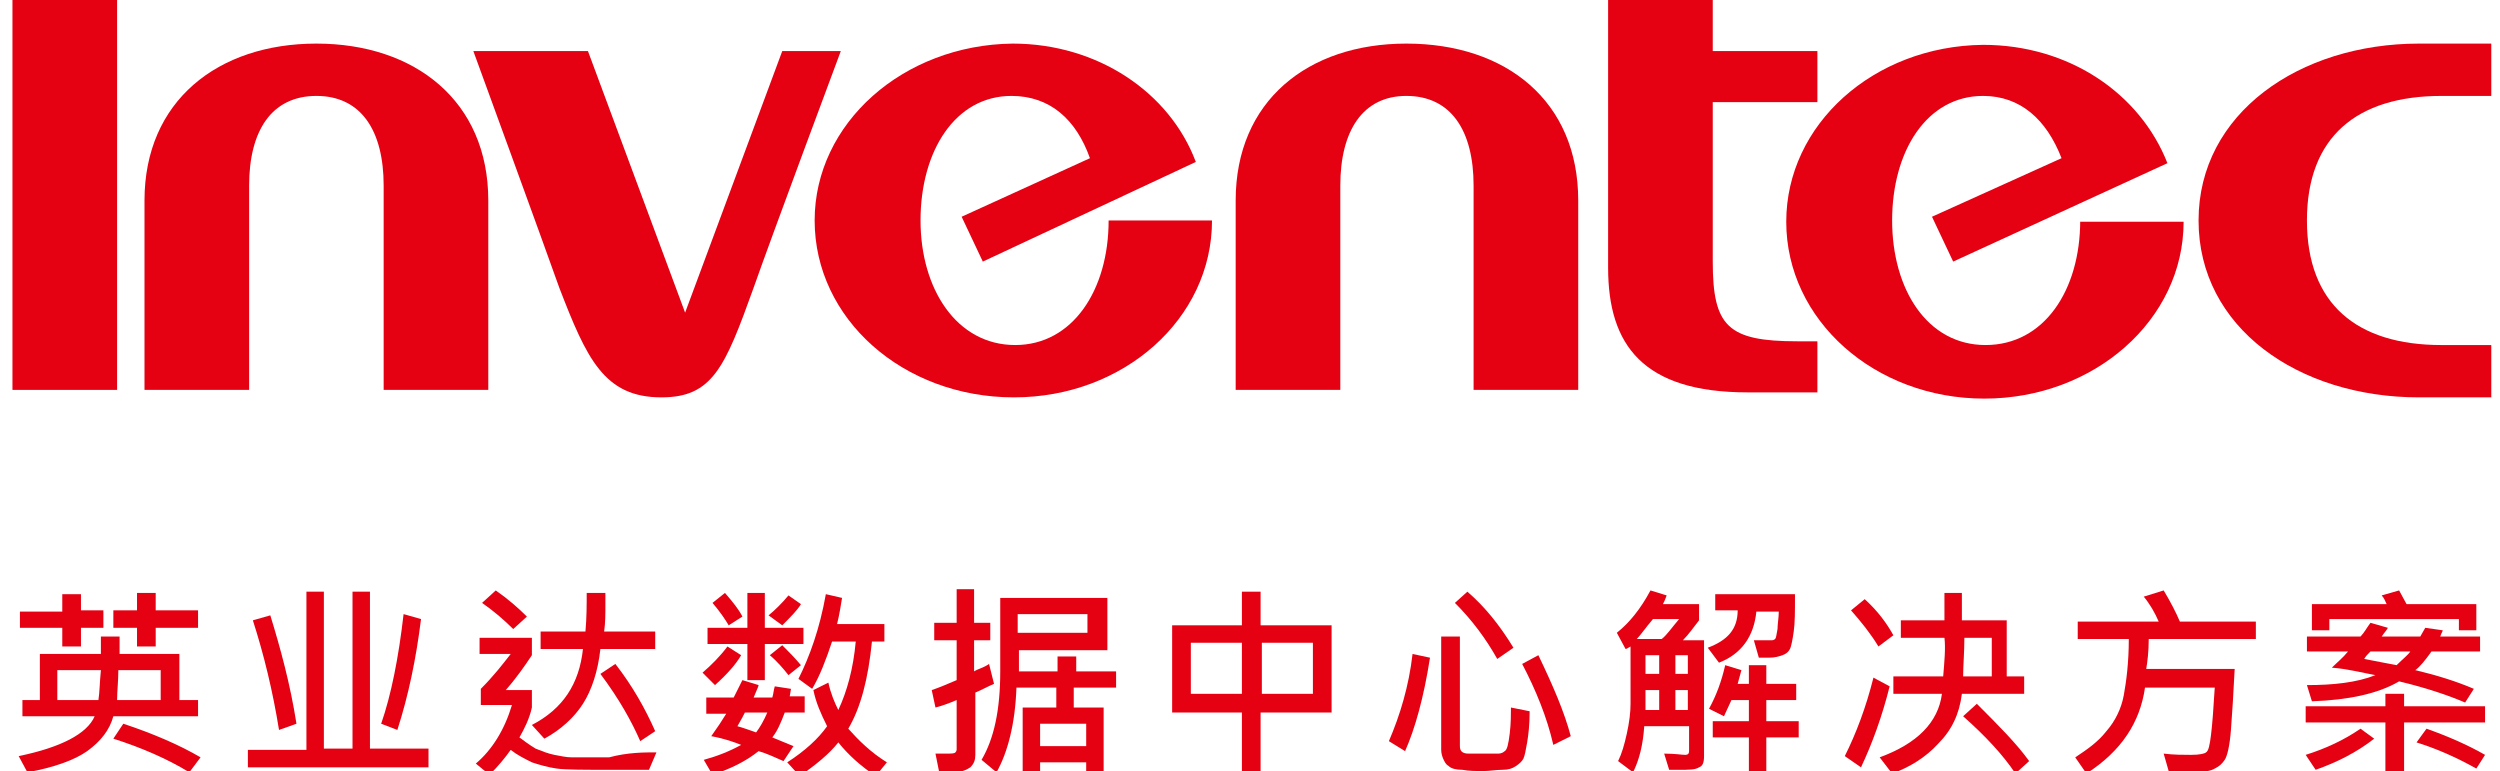
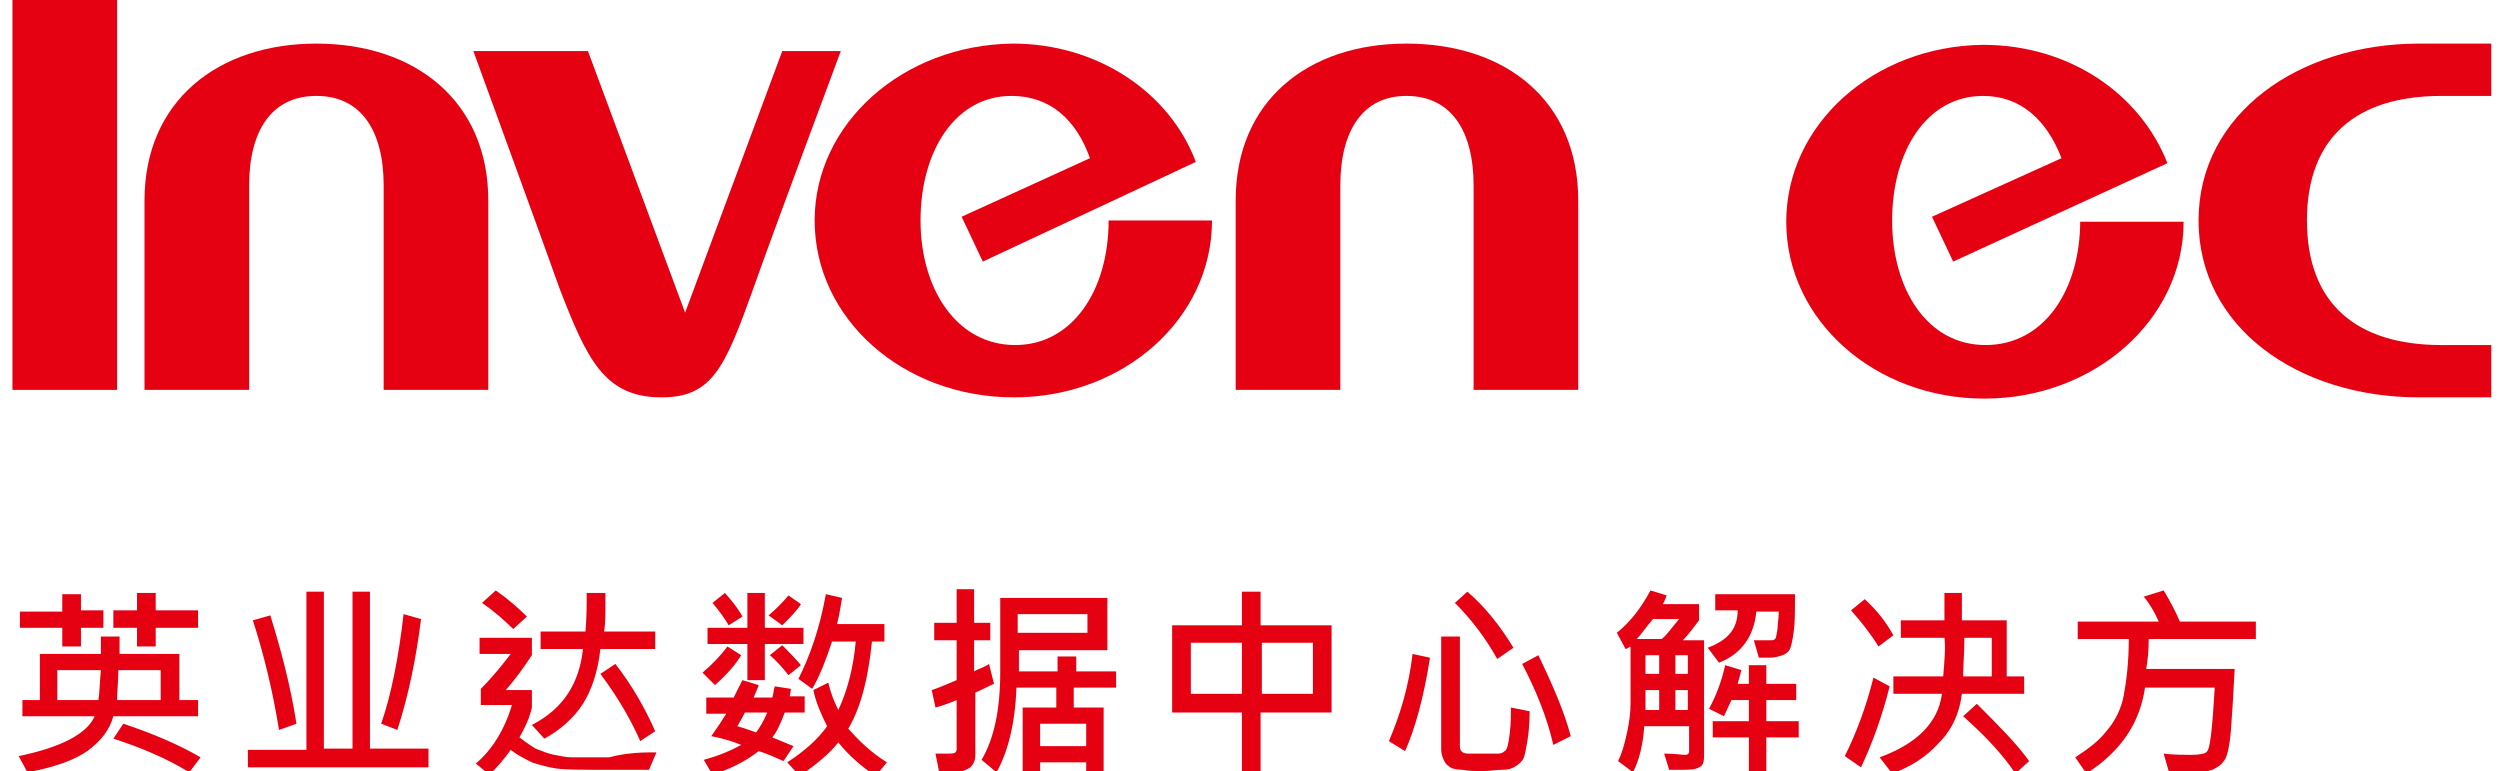
<svg xmlns="http://www.w3.org/2000/svg" version="1.1" id="圖層_1" x="0px" y="0px" viewBox="0 0 200.7 61.9" style="enable-background:new 0 0 200.7 61.9;" xml:space="preserve">
  <style type="text/css">
	.st0{fill:#E50012;}
</style>
  <g>
    <g>
      <rect x="1" class="st0" width="8.4" height="31.3" />
      <path class="st0" d="M62.8,4.1l-7.8,21l-7.8-21H38c0,0,5.7,15.6,6.9,19c2.2,5.7,3.6,8.8,8.2,8.8c4.1,0,5.1-2.4,7.4-8.8    c1.4-4,7-19,7-19H62.8z" />
      <path class="st0" d="M25.4,3.5c-7.9,0-13.8,4.6-13.8,12.6v15.2H20V14.9c0-4.4,1.8-7.2,5.4-7.2c3.6,0,5.4,2.8,5.4,7.2v16.4h8.4    V16.1C39.2,8.1,33.3,3.5,25.4,3.5z" />
      <path class="st0" d="M89,17.7c0,5.6-2.9,10-7.5,10c-4.7,0-7.6-4.5-7.6-10c0-5.6,2.8-10,7.3-10c3.1,0,5.2,1.9,6.3,5l-10.3,4.7    l1.7,3.6L96,13l0,0l0,0l0,0c-2.1-5.6-7.9-9.5-14.7-9.5c-8.8,0.1-15.9,6.4-15.9,14.2c0,7.9,7.1,14.2,16,14.2    c8.8,0,15.9-6.3,15.9-14.2H89z" />
      <path class="st0" d="M200,7.6V3.5h-5.8c-9.6,0-17.7,5.6-17.7,14.2c0,8.6,8,14.2,17.7,14.2h5.8v-4.2h-4c-6.8,0-10.8-3.3-10.8-10    c0-6.7,4-10,10.8-10H200z" />
-       <path class="st0" d="M137.5,21V8.2h8.4V4.1h-8.4V0h-8.4v21.5c0,6.2,2.8,10,11.2,10h5.6v-4.1h-1.6C138.7,27.4,137.5,26.2,137.5,21z    " />
      <path class="st0" d="M112.9,3.5c-7.9,0-13.7,4.6-13.7,12.6v15.2h8.4V14.9c0-4.4,1.8-7.2,5.3-7.2c3.6,0,5.4,2.8,5.4,7.2v16.4h8.4    V16.1C126.7,8.1,120.9,3.5,112.9,3.5z" />
      <path class="st0" d="M167,17.7c0,5.6-2.9,10-7.6,10c-4.7,0-7.5-4.5-7.5-10c0-5.6,2.8-10,7.3-10c3,0,5.1,1.9,6.3,5l-10.4,4.7    l1.7,3.6l17.2-7.9l0,0l0,0l0,0c-2.2-5.6-7.9-9.5-14.8-9.5c-8.8,0.1-15.8,6.4-15.8,14.2c0,7.9,7.1,14.2,15.9,14.2    c8.8,0,16-6.3,16-14.2H167z" />
    </g>
  </g>
  <g>
    <path class="st0" d="M15.8,57.5H9.1c-0.3,1.1-1,2-2.1,2.8C6,61,4.4,61.6,2.2,62l-0.7-1.3C4.9,60,7,58.9,7.6,57.5H1.8v-1.3h1.4v-3.7   h4.9c0-0.5,0-0.9,0-1.4h1.5c0,0.4,0,0.8,0,1.4h4.8v3.7h1.5V57.5z M8.4,50.4H6.5v1.5H5v-1.5H1.6l0-1.3H5v-1.4h1.5V49h1.8V50.4z    M8.1,53.8H4.6v2.4h3.3C8,55.6,8,54.8,8.1,53.8z M16.1,60.8l-0.9,1.2c-1.8-1.1-3.9-2-6.1-2.7l0.8-1.2   C12.3,58.9,14.4,59.8,16.1,60.8z M15.9,50.4h-3.4v1.5H11v-1.5H9.1V49H11v-1.4h1.5V49h3.4V50.4z M12.9,56.2v-2.4H9.5   c0,0.9-0.1,1.7-0.1,2.4H12.9z" />
    <path class="st0" d="M34.3,61.6H19.9v-1.4h4.7V47.5H26v12.6h2.3V47.5h1.4v12.6h4.7V61.6z M23.8,58.1l-1.4,0.5   c-0.5-3.1-1.2-6-2.1-8.8l1.4-0.4C22.5,52,23.3,54.9,23.8,58.1z M33.8,49.7c-0.4,3.2-1,6.1-1.9,8.9l-1.3-0.5   c0.8-2.3,1.4-5.3,1.8-8.8L33.8,49.7z" />
    <path class="st0" d="M52.7,60.4l-0.6,1.4l-3,0c-2.2,0-3.7,0-4.4-0.1c-0.7-0.1-1.4-0.3-2-0.5c-0.6-0.3-1.2-0.6-1.7-1   c-0.5,0.7-1,1.3-1.7,2l-1.1-0.9c1.3-1.1,2.3-2.7,2.9-4.7h-2.5v-1.3c1-1,1.7-1.9,2.4-2.8h-2.5v-1.3h4.2v1.4   c-0.6,0.9-1.3,1.9-2.1,2.8h2.1v1.4c-0.2,0.9-0.6,1.7-1,2.4c0.4,0.3,0.8,0.6,1.3,0.9c0.5,0.2,1,0.4,1.5,0.5c0.5,0.1,1,0.2,1.4,0.2   c0.4,0,1.5,0,3,0C50.4,60.4,51.7,60.4,52.7,60.4z M42.3,49.5l-1.1,1c-0.7-0.7-1.5-1.4-2.5-2.1l1.1-1C40.8,48.1,41.6,48.8,42.3,49.5   z M52.4,52.1h-4.2c-0.2,1.8-0.7,3.3-1.4,4.4c-0.7,1.1-1.8,2.1-3.1,2.8l-1-1.1c2.5-1.3,3.8-3.3,4.1-6.1h-3.4v-1.4h3.6   c0.1-1.1,0.1-2.2,0.1-3.1h1.5c0,0.3,0,0.6,0,1c0,0.7,0,1.4-0.1,2.1h4.1V52.1z M52.6,58.7l-1.2,0.8c-0.7-1.6-1.7-3.4-3.2-5.4   l1.2-0.8C50.8,55.1,51.8,56.9,52.6,58.7z" />
    <path class="st0" d="M59.5,52.6c-0.4,0.7-1.1,1.5-2.1,2.4l-1-1c0.7-0.6,1.4-1.3,2-2.1L59.5,52.6z M64.6,57.2H63   c-0.3,0.8-0.6,1.5-1,2l1.7,0.7l-0.8,1.2c-0.7-0.3-1.3-0.6-2-0.8c-1,0.8-2.2,1.4-3.7,1.9L56.5,61c1.1-0.3,2.1-0.7,3-1.2   c-0.5-0.2-1.3-0.5-2.4-0.7c0.5-0.7,0.9-1.3,1.2-1.8h-1.6v-1.3h2.2c0.2-0.4,0.4-0.8,0.7-1.4l1.3,0.4c0,0.1-0.2,0.5-0.4,1H62   c0.1-0.3,0.1-0.6,0.2-0.9l1.3,0.2l-0.1,0.6h1.2V57.2z M64.5,51.7h-3.1v2.9h-1.4v-2.9h-3.2v-1.3h3.2v-2.8h1.4v2.8h3.1V51.7z    M59.6,49.5l-1.1,0.7c-0.3-0.5-0.7-1.1-1.3-1.8l1-0.8C58.8,48.3,59.3,48.9,59.6,49.5z M61.6,57.2h-1.8c-0.1,0.2-0.3,0.6-0.6,1.1   c0.7,0.2,1.2,0.4,1.5,0.5C61,58.4,61.3,57.9,61.6,57.2z M64.3,48.5c-0.3,0.5-0.8,1-1.5,1.7l-1.1-0.8c0.5-0.4,1.1-1,1.6-1.6   L64.3,48.5z M64.3,53.4l-1,0.8c-0.4-0.5-0.9-1.1-1.5-1.6l1-0.8C63.3,52.3,63.8,52.8,64.3,53.4z M71.2,61.2l-0.9,1.1   c-1.2-0.8-2.2-1.7-3-2.7c-0.7,0.9-1.8,1.8-3.1,2.7l-1-1.1c1.4-0.9,2.5-1.9,3.2-2.9c-0.5-1-0.9-1.9-1.1-2.9l1.2-0.6   c0.2,0.9,0.5,1.6,0.8,2.2c0.7-1.5,1.2-3.3,1.4-5.5h-1.9c-0.5,1.5-1,2.8-1.6,3.8l-1.1-0.8c0.9-1.8,1.7-4,2.2-6.8l1.3,0.3   c-0.1,0.6-0.2,1.3-0.4,2.1h3.8v1.4H70c-0.3,3-0.9,5.3-1.9,7C68.9,59.4,69.9,60.4,71.2,61.2z" />
    <path class="st0" d="M79.8,54.9c-0.5,0.2-1,0.5-1.5,0.7v5c0,0.4-0.1,0.7-0.4,1c-0.3,0.2-0.7,0.4-1.4,0.4h-1.1l-0.3-1.5   c0.3,0,0.5,0,0.8,0c0.5,0,0.7,0,0.8-0.1c0.1-0.1,0.1-0.2,0.1-0.3v-3.9c-0.7,0.3-1.3,0.5-1.7,0.6l-0.3-1.4c0.6-0.2,1.3-0.5,2-0.8   v-3.2H75v-1.4h1.8v-2.7h1.4v2.7h1.3v1.4h-1.3v2.5c0.3-0.2,0.8-0.3,1.2-0.6L79.8,54.9z M89.4,55.2h-3.2v1.6h2.4v5.2h-1.4v-0.8h-3.7   v0.8h-1.4v-5.2h2.7v-1.6h-3.2c-0.1,2.9-0.7,5.2-1.6,6.8L78.8,61c1-1.7,1.5-4,1.5-7.1V48h8.6v4.2h-7.1v1.7h3.1v-1.2h1.5v1.2h3.2   V55.2z M87.3,50.8v-1.5h-5.6v1.5H87.3z M87.2,59.9v-1.8h-3.7v1.8H87.2z" />
    <path class="st0" d="M106.9,57.2h-5.7V62h-1.5v-4.8h-5.6v-7h5.6v-2.7h1.5v2.7h5.7V57.2z M99.7,55.7v-4.1h-4.1v4.1H99.7z    M105.4,55.7v-4.1h-4.1v4.1H105.4z" />
    <path class="st0" d="M114.8,52.8c-0.5,3.2-1.2,5.7-2,7.5l-1.3-0.8c0.9-2.1,1.6-4.4,1.9-7L114.8,52.8z M122.8,57.1   c0,1.1-0.1,1.9-0.2,2.5c-0.1,0.6-0.2,1.1-0.3,1.3c-0.1,0.2-0.3,0.4-0.6,0.6c-0.3,0.2-0.6,0.3-1.1,0.3c-0.5,0-1,0.1-1.5,0.1   c-0.6,0-1.2,0-1.7-0.1c-0.5,0-0.9-0.1-1.1-0.3c-0.2-0.1-0.3-0.3-0.4-0.5c-0.1-0.2-0.2-0.5-0.2-0.8v-9.1h1.5v8.8   c0,0.4,0.2,0.6,0.7,0.6c0.5,0,1.3,0,2.4,0c0.2,0,0.4-0.1,0.5-0.2c0.2-0.1,0.3-0.6,0.4-1.4c0.1-0.8,0.1-1.6,0.1-2.1L122.8,57.1z    M121.5,52l-1.3,0.9c-0.9-1.6-2-3.1-3.4-4.5l1-0.9C119.2,48.7,120.4,50.2,121.5,52z M126.1,59.1l-1.4,0.7c-0.5-2.2-1.4-4.4-2.5-6.5   l1.3-0.7C124.7,55.1,125.6,57.2,126.1,59.1z" />
    <path class="st0" d="M136.8,60.7c0,0.5-0.1,0.8-0.4,0.9c-0.3,0.2-0.8,0.2-1.6,0.2c-0.3,0-0.6,0-0.8,0l-0.4-1.3   c0.9,0,1.4,0.1,1.7,0.1c0.2,0,0.3-0.1,0.3-0.3v-2H132c-0.1,1.5-0.4,2.7-0.9,3.7l-1.2-0.9c0.3-0.6,0.5-1.3,0.7-2.2   c0.2-0.9,0.3-1.7,0.3-2.4v-4.6c-0.2,0.1-0.3,0.2-0.4,0.2l-0.7-1.3c1-0.8,1.9-1.9,2.7-3.4l1.3,0.4c-0.1,0.3-0.2,0.5-0.3,0.7h2.9v1.3   c-0.4,0.5-0.8,1.1-1.3,1.6h1.7V60.7z M134.8,49.7h-2.1c-0.6,0.7-1,1.3-1.3,1.6h2C133.8,51,134.2,50.4,134.8,49.7z M133.2,54.1v-1.5   h-1.1v1.5H133.2z M133.2,57v-1.6h-1.1V57H133.2z M135.5,54.1v-1.5h-1v1.5H135.5z M135.5,57v-1.6h-1V57H135.5z M144.1,47.9   c0,1.2,0,2.1-0.1,2.8c-0.1,0.7-0.2,1.2-0.3,1.4c-0.1,0.2-0.3,0.4-0.6,0.5c-0.3,0.1-0.6,0.2-1.1,0.2c-0.3,0-0.6,0-0.8,0l-0.4-1.4   c0.4,0,0.9,0,1.4,0c0.1,0,0.2,0,0.3-0.1c0.1-0.1,0.1-0.3,0.2-0.8c0-0.4,0.1-0.9,0.1-1.4H141c-0.2,2-1.2,3.4-3,4.1l-0.9-1.2   c1.6-0.6,2.4-1.5,2.4-3h-1.8v-1.3H144.1z M144.4,59.2h-2.6v2.7h-1.4v-2.7h-2.9v-1.3h2.9v-1.7h-1.4c-0.2,0.4-0.4,0.9-0.6,1.3   l-1.2-0.6c0.6-1.1,1-2.2,1.3-3.5l1.3,0.4l-0.3,1.1h0.9v-1.5h1.4v1.5h2.4v1.3h-2.4v1.7h2.6V59.2z" />
    <path class="st0" d="M151.7,55.1c-0.6,2.4-1.4,4.6-2.3,6.5l-1.3-0.9c0.9-1.8,1.7-3.9,2.3-6.3L151.7,55.1z M152,51l-1.2,0.9   c-0.6-1-1.4-2-2.2-2.9l1.1-0.9C150.8,49.1,151.5,50.1,152,51z M162.7,55.7h-5.2c-0.2,1.6-0.8,2.9-1.9,4c-1,1.1-2.3,1.9-3.7,2.4   l-1-1.3c3-1.1,4.7-2.8,5-5.1h-3.9v-1.4h4c0.1-1.2,0.2-2.3,0.1-3.1h-3.5v-1.4h3.5v-2.2h1.4v2.2h3.6v4.5h1.4V55.7z M162.9,61.1   l-1.1,1c-1-1.5-2.4-3-4.2-4.6l1.1-1C160.4,58.2,161.9,59.7,162.9,61.1z M159.9,54.3v-3.1h-2.2c0,1.2-0.1,2.2-0.1,3.1H159.9z" />
    <path class="st0" d="M181.1,51.3h-8.6c0,1-0.1,1.8-0.2,2.4h7.1c-0.1,2-0.2,3.6-0.3,4.9c-0.1,1.3-0.3,2.1-0.5,2.4   c-0.2,0.3-0.4,0.5-0.8,0.7c-0.3,0.2-1,0.3-1.8,0.3c-0.6,0-1.2,0-1.9-0.1l-0.4-1.4c0.8,0.1,1.6,0.1,2.2,0.1c0.7,0,1.1-0.1,1.2-0.2   c0.2-0.1,0.3-0.6,0.4-1.4c0.1-0.8,0.2-2.1,0.3-3.8h-5.6c-0.4,2.8-1.9,5.1-4.7,6.9l-0.9-1.3c0.9-0.6,1.8-1.2,2.5-2.1   c0.7-0.8,1.2-1.8,1.4-2.9c0.2-1.1,0.4-2.6,0.4-4.5h-4.1v-1.4h6.5c-0.3-0.7-0.7-1.4-1.2-2l1.6-0.5c0.6,1,1,1.8,1.3,2.5h6.1V51.3z" />
-     <path class="st0" d="M199.5,58H193v4h-1.5v-4h-6.4v-1.3h6.4v-1h1.5v1h6.5V58z M190.6,59.3c-1.4,1.1-3,1.9-4.7,2.5l-0.8-1.2   c1.6-0.5,3.1-1.2,4.4-2.1L190.6,59.3z M199.1,52.3h-3.9c-0.5,0.7-0.9,1.2-1.3,1.5c1.7,0.4,3.3,0.9,4.7,1.5l-0.7,1.1   c-1.4-0.6-3.2-1.2-5.3-1.7c-1.7,1-4.1,1.5-7,1.6l-0.4-1.3c2.1,0,4-0.2,5.5-0.8c-1.1-0.2-2.2-0.5-3.5-0.6c0.4-0.4,0.9-0.8,1.3-1.3   h-3.3v-1.2h4.3c0.3-0.3,0.5-0.7,0.8-1.1l1.4,0.4c-0.1,0.2-0.3,0.4-0.5,0.7h3.1l0.4-0.7l1.4,0.2c0,0.1-0.1,0.2-0.2,0.5h3.2V52.3z    M198.8,50.6h-1.4v-0.9H187v0.9h-1.4v-2.1h6c-0.1-0.2-0.2-0.5-0.4-0.7l1.4-0.4l0.6,1.1h5.6V50.6z M193.5,52.3h-3.2   c-0.2,0.2-0.4,0.4-0.5,0.6c1.1,0.2,2,0.4,2.6,0.5C192.9,52.9,193.3,52.6,193.5,52.3z M199.5,60.6l-0.7,1.1   c-1.6-0.9-3.2-1.6-4.8-2.1l0.8-1.1C196.5,59.1,198.1,59.8,199.5,60.6z" />
  </g>
</svg>